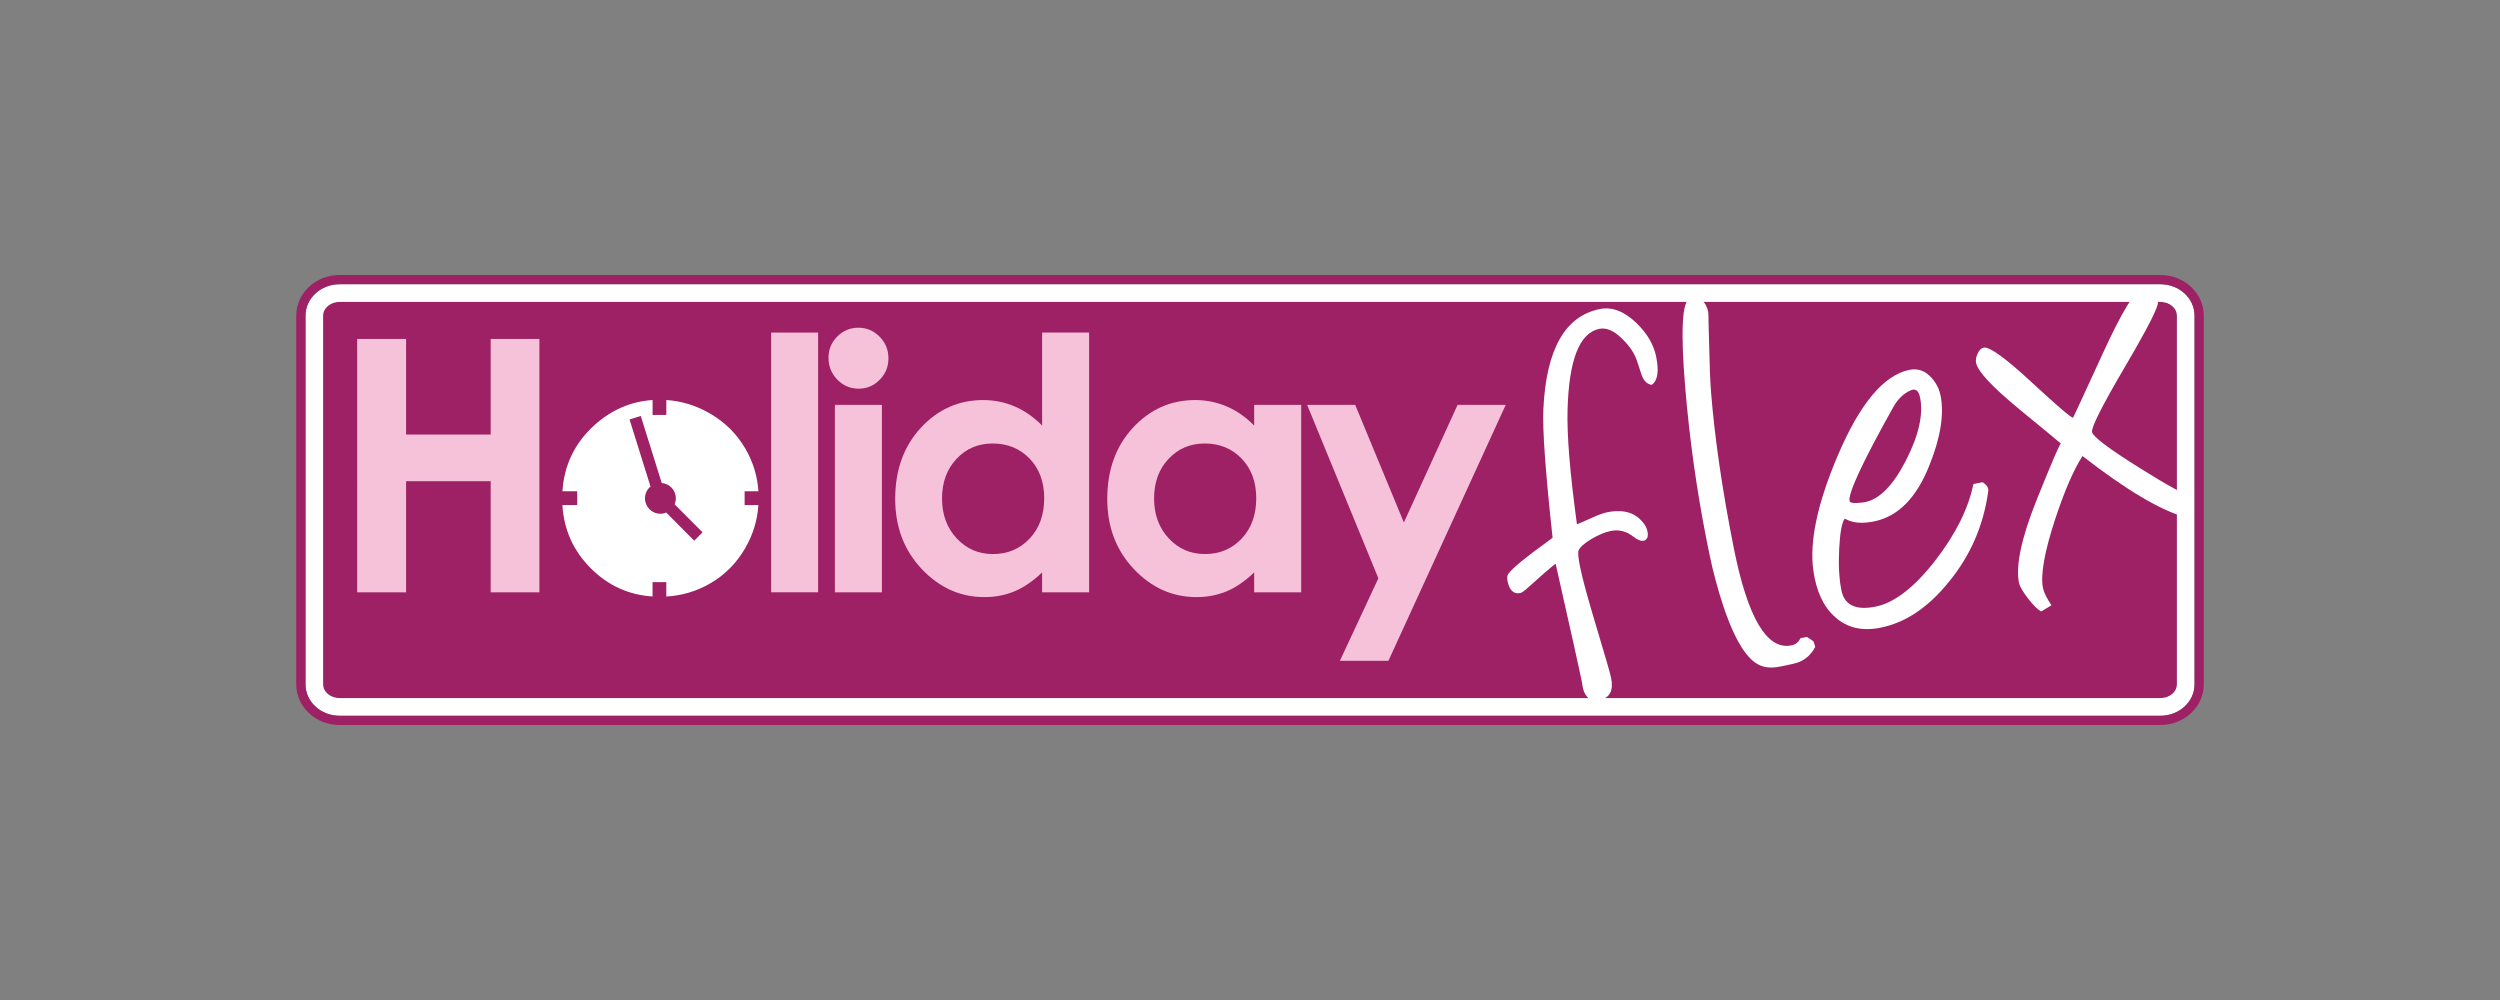
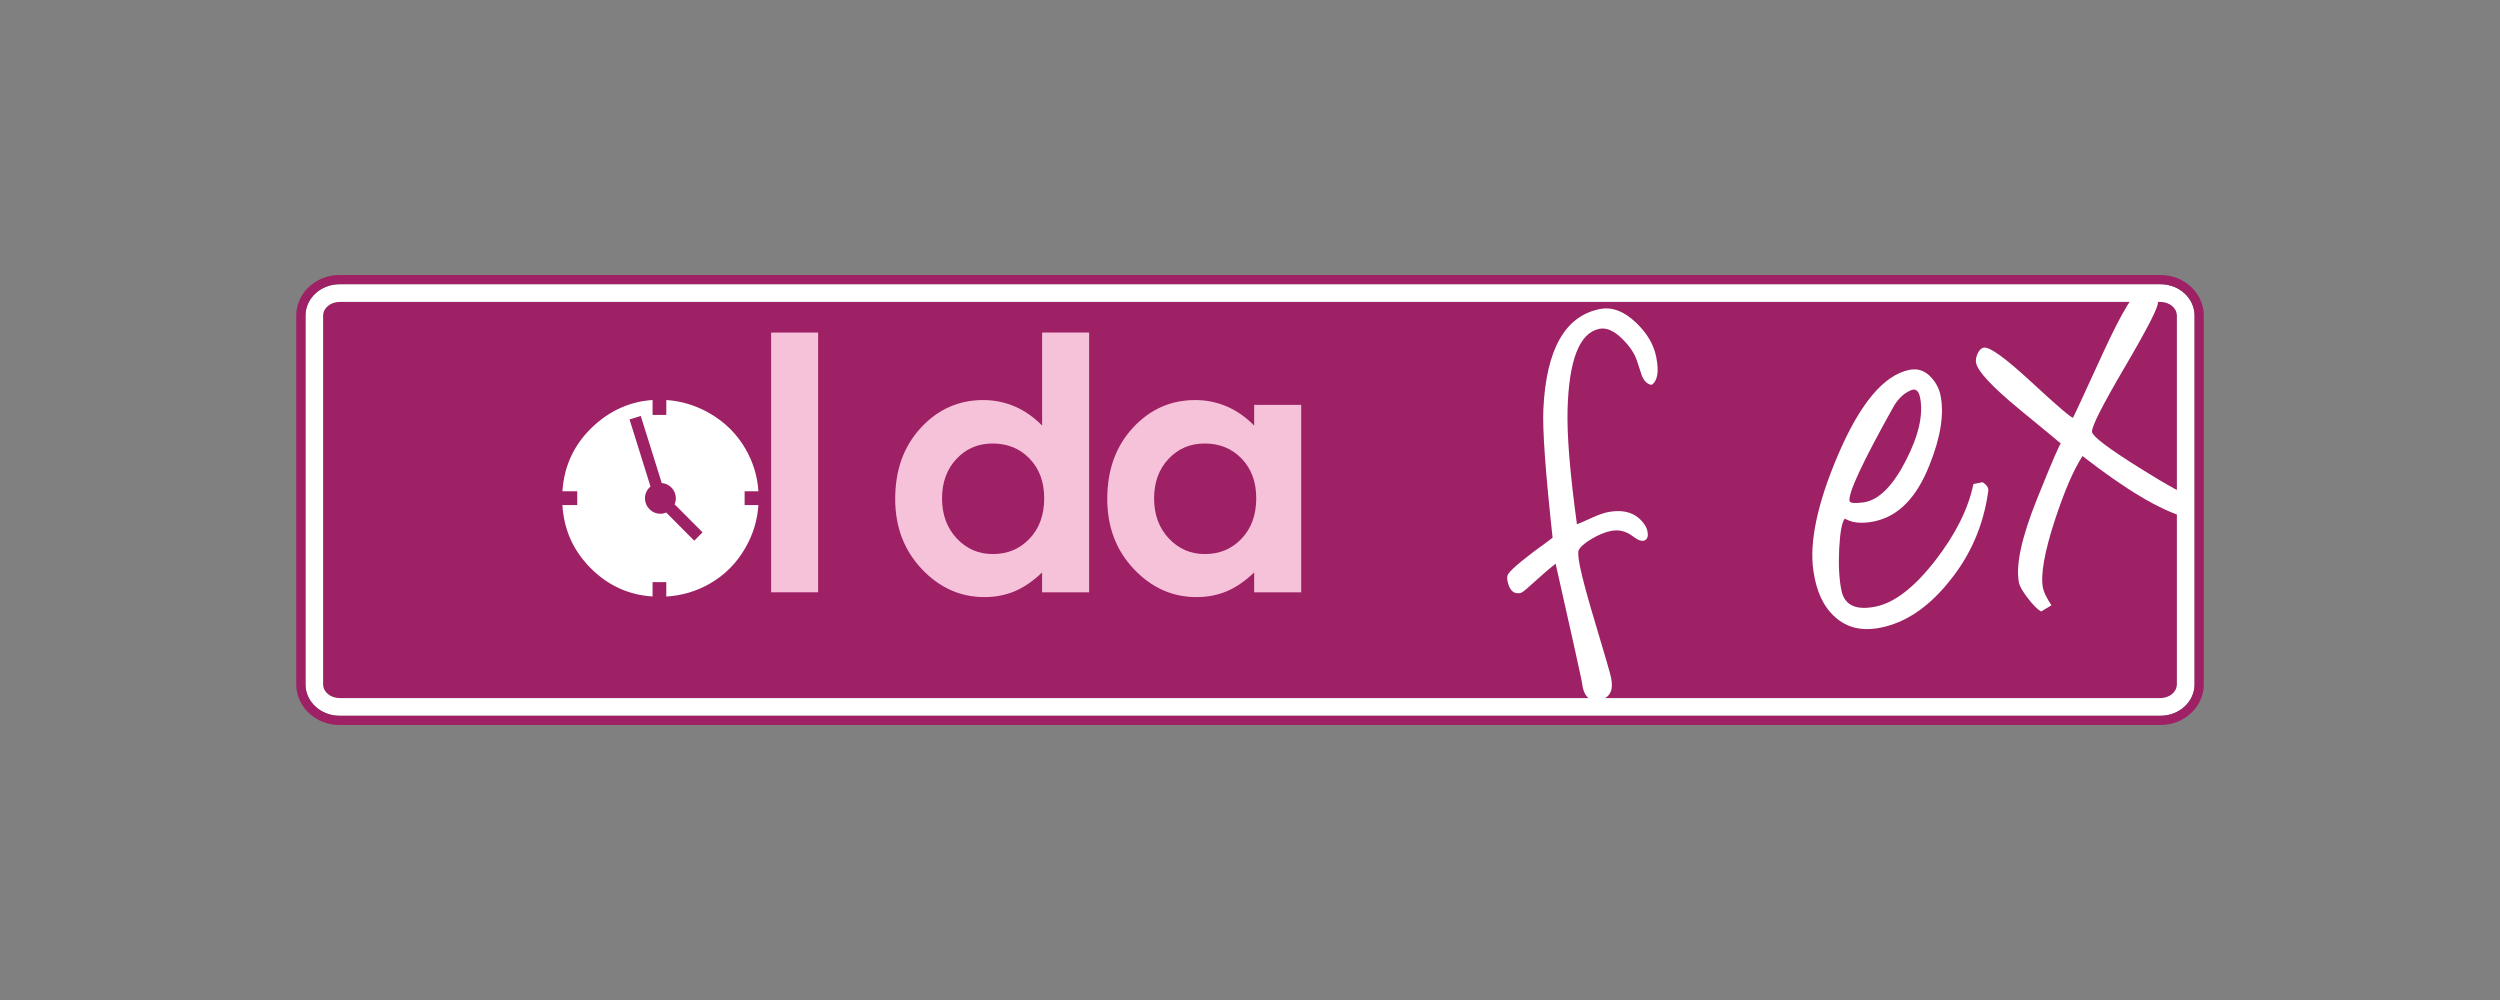
<svg xmlns="http://www.w3.org/2000/svg" width="250" height="100" viewBox="0 0 250 100">
  <rect x="0" y="0" width="250" height="100" fill="#808080" stroke="none" />
  <path fill="#9E2065" d="M217.69,68.439c0,0.758-0.734,1.371-1.643,1.371H33.954c-0.907,0-1.645-0.613-1.645-1.371V31.561 c0-0.758,0.738-1.371,1.645-1.371h182.094c0.908,0,1.643,0.613,1.643,1.371V68.439z" />
  <path fill="#FFF" d="M216.048,30.189c0.908,0,1.643,0.613,1.643,1.371v36.879c0,0.758-0.734,1.371-1.643,1.371H33.954 c-0.907,0-1.645-0.613-1.645-1.371V31.561c0-0.758,0.738-1.371,1.645-1.371H216.048 M216.048,28.423H33.954 c-1.878,0-3.403,1.407-3.403,3.138v36.879c0,1.73,1.525,3.138,3.403,3.138h182.094c1.876,0,3.406-1.407,3.406-3.138V31.561 C219.454,29.83,217.924,28.423,216.048,28.423L216.048,28.423z" />
-   <path fill="#F6C2D9" d="M35.715,33.895h4.894v9.558h8.458v-9.558h4.873V59.23h-4.873V48.12h-8.458v11.11h-4.894V33.895z" />
  <path fill="#F6C2D9" d="M77.111,33.256h4.702V59.23h-4.702V33.256z" />
-   <path fill="#F6C2D9" d="M85.837,32.772c0.828,0,1.534,0.296,2.122,0.896c0.592,0.597,0.885,1.322,0.885,2.169 c0,0.837-0.293,1.554-0.877,2.143c-0.583,0.594-1.281,0.887-2.094,0.887c-0.835,0-1.551-0.299-2.138-0.9 c-0.59-0.603-0.886-1.339-0.886-2.196c0-0.826,0.294-1.532,0.876-2.12C84.31,33.063,85.015,32.772,85.837,32.772z M83.489,40.488 h4.702V59.23h-4.702V40.488z" />
  <path fill="#F6C2D9" d="M104.211,33.256h4.702V59.23h-4.702v-1.984c-0.917,0.873-1.838,1.502-2.761,1.889 c-0.923,0.381-1.924,0.575-3.003,0.575c-2.417,0-4.51-0.939-6.279-2.815c-1.765-1.876-2.649-4.21-2.649-7.003 c0-2.894,0.854-5.265,2.565-7.113c1.707-1.848,3.785-2.774,6.228-2.774c1.125,0,2.179,0.217,3.166,0.641 c0.985,0.423,1.896,1.063,2.734,1.908V33.256z M99.268,44.35c-1.453,0-2.662,0.511-3.62,1.541 c-0.963,1.024-1.444,2.343-1.444,3.953c0,1.617,0.49,2.947,1.469,3.997c0.978,1.043,2.181,1.565,3.612,1.565 c1.478,0,2.7-0.515,3.674-1.545c0.973-1.027,1.461-2.373,1.461-4.036c0-1.632-0.488-2.953-1.461-3.964 C101.984,44.853,100.755,44.35,99.268,44.35z" />
  <path fill="#F6C2D9" d="M125.417,40.488h4.703V59.23h-4.703v-1.984c-0.917,0.873-1.838,1.502-2.759,1.889 c-0.923,0.381-1.926,0.575-3.006,0.575c-2.418,0-4.512-0.939-6.277-2.815c-1.768-1.876-2.649-4.21-2.649-7.003 c0-2.894,0.854-5.265,2.561-7.113c1.709-1.848,3.787-2.774,6.23-2.774c1.123,0,2.177,0.217,3.164,0.641 c0.988,0.423,1.898,1.063,2.736,1.908V40.488z M120.473,44.35c-1.453,0-2.659,0.511-3.622,1.541 c-0.96,1.024-1.442,2.343-1.442,3.953c0,1.617,0.489,2.947,1.469,3.997c0.977,1.043,2.182,1.565,3.611,1.565 c1.478,0,2.701-0.515,3.674-1.545c0.974-1.027,1.461-2.373,1.461-4.036c0-1.632-0.488-2.953-1.461-3.964 C123.191,44.853,121.961,44.35,120.473,44.35z" />
-   <path fill="#F6C2D9" d="M130.713,40.488h4.808l4.866,11.759l5.371-11.759h4.816l-11.733,25.595h-4.855l3.851-8.252L130.713,40.488z" />
  <path fill="#FFF" d="M74.462,50.506v-1.377h1.38c-0.098-1.5-0.527-2.911-1.284-4.229c-0.875-1.513-2.088-2.715-3.644-3.599 c-1.348-0.766-2.773-1.2-4.283-1.3v1.492h-1.373v-1.491c-2.172,0.143-4.116,0.978-5.825,2.521 c-1.967,1.788-3.024,3.994-3.189,6.605h1.478v1.377h-1.482c0.144,2.446,1.078,4.552,2.822,6.306 c1.736,1.744,3.804,2.685,6.194,2.835v-1.433h1.374v1.441c1.561-0.096,3.003-0.52,4.327-1.277 c1.518-0.866,2.713-2.069,3.591-3.609c0.763-1.333,1.194-2.759,1.292-4.263H74.462z" />
  <path fill="#9E2065" d="M67.462,50.432c0.077-0.186,0.121-0.391,0.121-0.604c0-0.808-0.619-1.461-1.409-1.527l-2.098-6.705 l-1.122,0.349l2.097,6.708c-0.335,0.28-0.554,0.699-0.554,1.176c0,0.854,0.689,1.547,1.542,1.547c0.208,0,0.402-0.044,0.583-0.122 l2.799,2.813l0.834-0.833L67.462,50.432z" />
  <path fill="#FFF" d="M165.167,38.485c-0.427-0.056-0.761-0.368-0.989-0.938c-0.159-0.485-0.311-0.959-0.468-1.425 c-0.252-0.782-0.752-1.525-1.488-2.236c-0.813-0.81-1.577-1.146-2.284-1.004c-1.988,0.396-3.049,3.101-3.183,8.109 c-0.07,2.539,0.244,6.35,0.938,11.436c0.223-0.082,0.728-0.302,1.511-0.656c0.636-0.288,1.154-0.473,1.557-0.553 c1.681-0.331,2.916,0.087,3.708,1.262c0.142,0.209,0.236,0.438,0.283,0.687c0.085,0.418,0.002,0.707-0.248,0.854 c-0.269,0.15-0.66,0.033-1.177-0.36c-0.688-0.541-1.435-0.73-2.236-0.568c-0.575,0.112-1.22,0.382-1.935,0.799 c-0.717,0.426-1.146,0.808-1.299,1.155c-0.074,0.214-0.028,0.749,0.143,1.611c0.233,1.164,0.787,3.205,1.667,6.118 c0.877,2.913,1.36,4.59,1.448,5.028c0.25,1.262-0.14,1.993-1.169,2.203c-1.013,0.198-1.599-0.387-1.75-1.769 c-0.069-0.328-0.097-0.468-0.086-0.43c-0.186-0.913-1.034-4.732-2.549-11.438c-0.553,0.425-1.435,1.188-2.646,2.282 c-0.434,0.406-0.73,0.623-0.88,0.652c-0.671,0.132-1.101-0.274-1.29-1.235c-0.061-0.305-0.029-0.534,0.1-0.703 c0.407-0.559,1.711-1.633,3.923-3.223l0.491-0.368c-0.719-6.61-1.024-10.898-0.923-12.866c0.283-5.974,2.165-9.309,5.647-10.004 c1.224-0.243,2.438,0.219,3.649,1.388c1.08,1.035,1.742,2.167,1.988,3.39C165.913,37.153,165.761,38.087,165.167,38.485z" />
-   <path fill="#FFF" d="M171.238,56.758c-0.18-0.802-0.369-1.682-0.561-2.657c-0.995-4.99-1.711-10.091-2.153-15.305 c-0.479-5.783-0.316-8.76,0.487-8.916c0.992-0.2,1.595,0.244,1.812,1.333c0.019,0.176,0.029,0.526,0.031,1.039l0.059,2.102 c0.041,2.1,0.104,3.706,0.188,4.818c0.372,4.654,1.132,9.869,2.279,15.641c1.389,6.975,3.311,10.215,5.753,9.727 c0.438-0.088,0.741-0.324,0.902-0.719l0.658-0.13l0.619,0.414l0.046,0.078c0.064,0.14,0.121,0.313,0.163,0.517 c-0.492,0.924-1.236,1.49-2.227,1.686c-1.474,0.293-2.911,0.882-4.313-0.586C173.35,64.097,172.101,60.3,171.238,56.758z" />
  <path fill="#FFF" d="M184.473,51.865c-0.284,0.373-0.47,1.37-0.553,2.997c-0.084,1.625-0.011,3.013,0.219,4.161 c0.298,1.489,1.432,2.035,3.397,1.643c1.89-0.373,3.888-1.911,5.994-4.62c2.035-2.629,3.305-5.177,3.81-7.643l0.916-0.183 c0.43,0.274,0.619,0.57,0.567,0.903c-0.469,3.432-1.79,6.466-3.969,9.103c-2.057,2.536-4.326,4.052-6.811,4.544 c-1.834,0.367-3.344,0.011-4.53-1.061c-1.157-1.02-1.885-2.565-2.174-4.635c-0.419-2.895,0.402-6.752,2.459-11.573 c2.209-5.168,4.593-8.004,7.15-8.518c0.865-0.17,1.601,0.103,2.222,0.814c0.458,0.522,0.757,1.105,0.886,1.76 c0.371,1.87,0.004,4.179-1.095,6.917c-1.289,3.297-3.148,5.187-5.576,5.67c-1.147,0.23-2.071,0.159-2.78-0.22L184.473,51.865z M191.006,39.063c-0.689,0.315-1.261,0.886-1.713,1.71c-3.046,5.453-4.492,8.564-4.337,9.327c0.039,0.21,0.504,0.255,1.396,0.14 c1.508-0.221,2.919-1.616,4.233-4.181c1.287-2.5,1.763-4.604,1.423-6.304C191.864,39.029,191.531,38.798,191.006,39.063z" />
  <path fill="#FFF" d="M218.48,51.709c-2.503-0.717-5.915-2.748-10.229-6.104c-0.884,1.35-1.805,3.491-2.771,6.423 c-1.049,3.228-1.443,5.49-1.181,6.787c0.08,0.403,0.358,0.973,0.845,1.712l-1.036,0.623c-0.36-0.206-0.8-0.648-1.323-1.327 c-0.523-0.684-0.816-1.195-0.888-1.539c-0.347-1.737,0.256-4.54,1.811-8.404c1.558-3.864,2.35-5.701,2.389-5.513 c-0.002-0.017-1.378-1.155-4.123-3.409c-2.739-2.255-4.196-3.811-4.367-4.672c-0.055-0.266,0-0.576,0.153-0.926 c0.163-0.349,0.363-0.547,0.611-0.597c0.575-0.115,2.163,1.031,4.772,3.443c2.605,2.411,3.993,3.599,4.164,3.564 c0.021-0.006,0.996-2.12,2.935-6.348c1.938-4.229,3.264-6.417,3.97-6.557c0.38-0.077,0.738,0.068,1.072,0.441 c0.274,0.3,0.447,0.605,0.508,0.91c0.083,0.425-1.015,2.577-3.299,6.469c-2.284,3.89-3.381,6.067-3.289,6.524 c0.094,0.457,1.65,1.636,4.681,3.537c3.03,1.9,4.84,2.879,5.43,2.938" />
  <g>
    <path fill="#9E2065" d="M216.048,28.423c1.876,0,3.406,1.407,3.406,3.138v36.879c0,1.73-1.53,3.135-3.406,3.135H33.954 c-1.878,0-3.403-1.404-3.403-3.135V31.561c0-1.73,1.525-3.138,3.403-3.138H216.048 M216.048,27.5H33.954 c-2.389,0-4.329,1.82-4.329,4.061v36.879c0,2.236,1.94,4.061,4.329,4.061h182.094c2.387,0,4.329-1.824,4.329-4.061V31.561 C220.377,29.32,218.435,27.5,216.048,27.5L216.048,27.5z" />
  </g>
</svg>